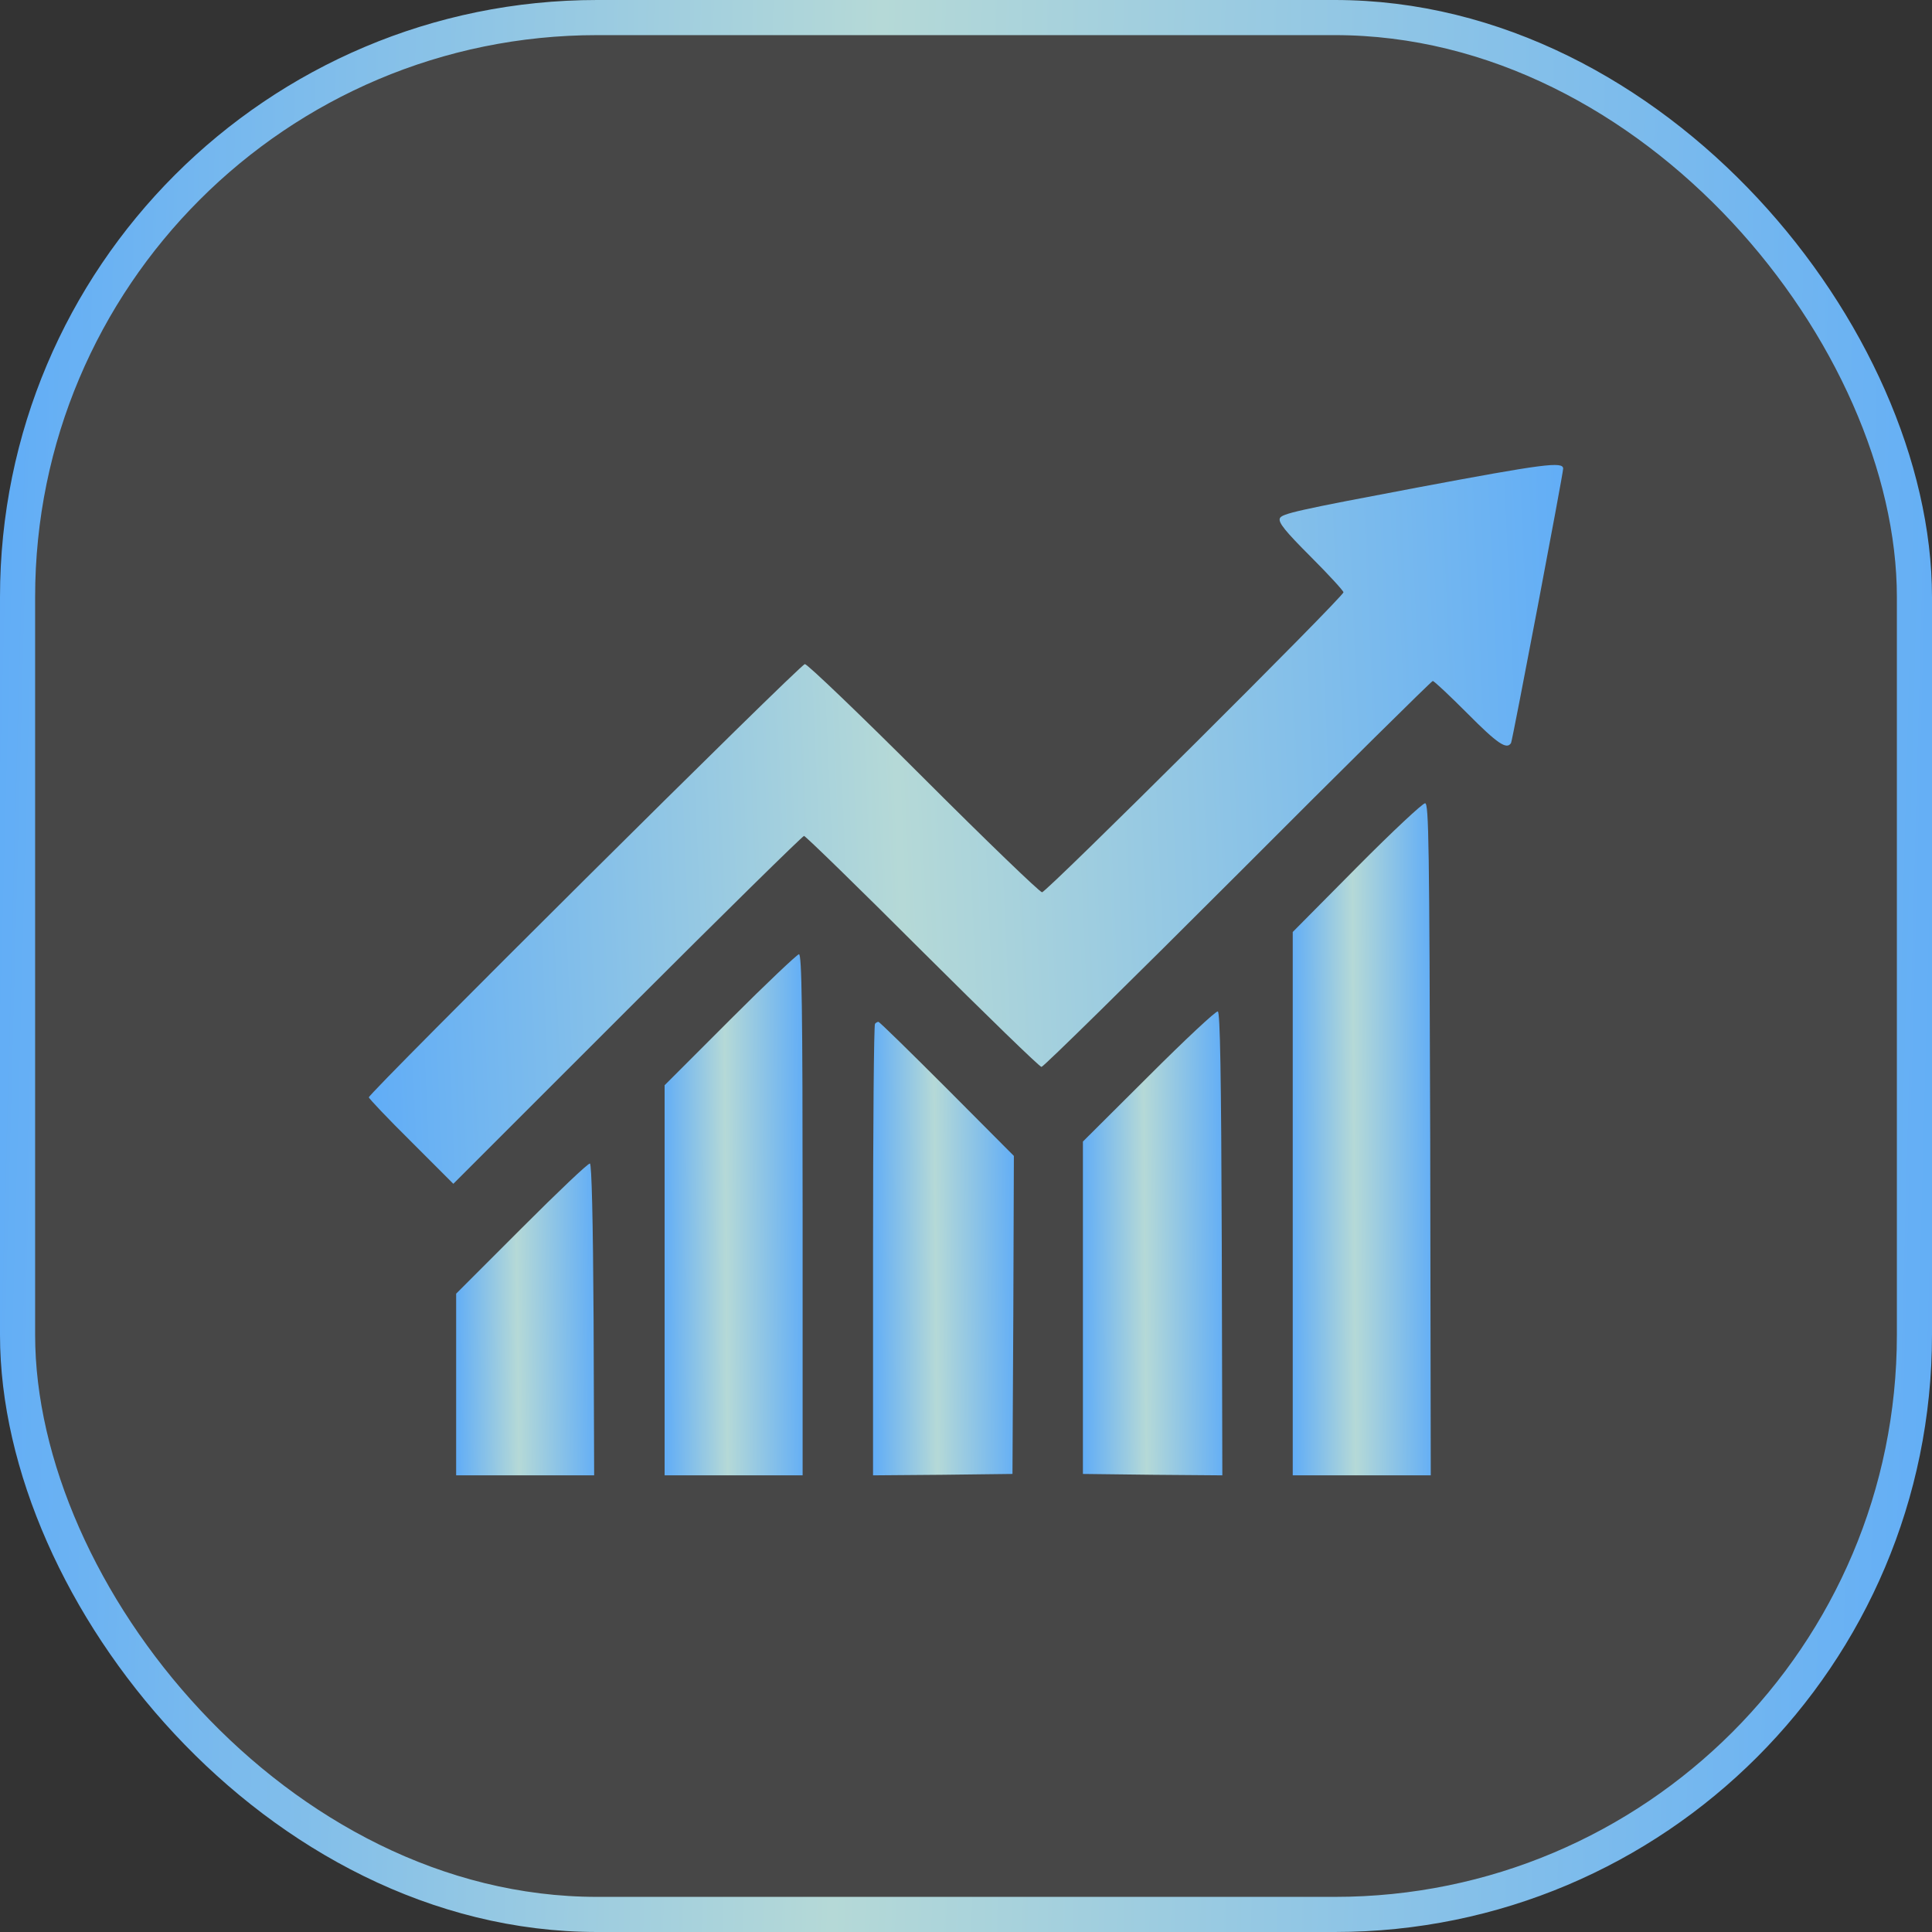
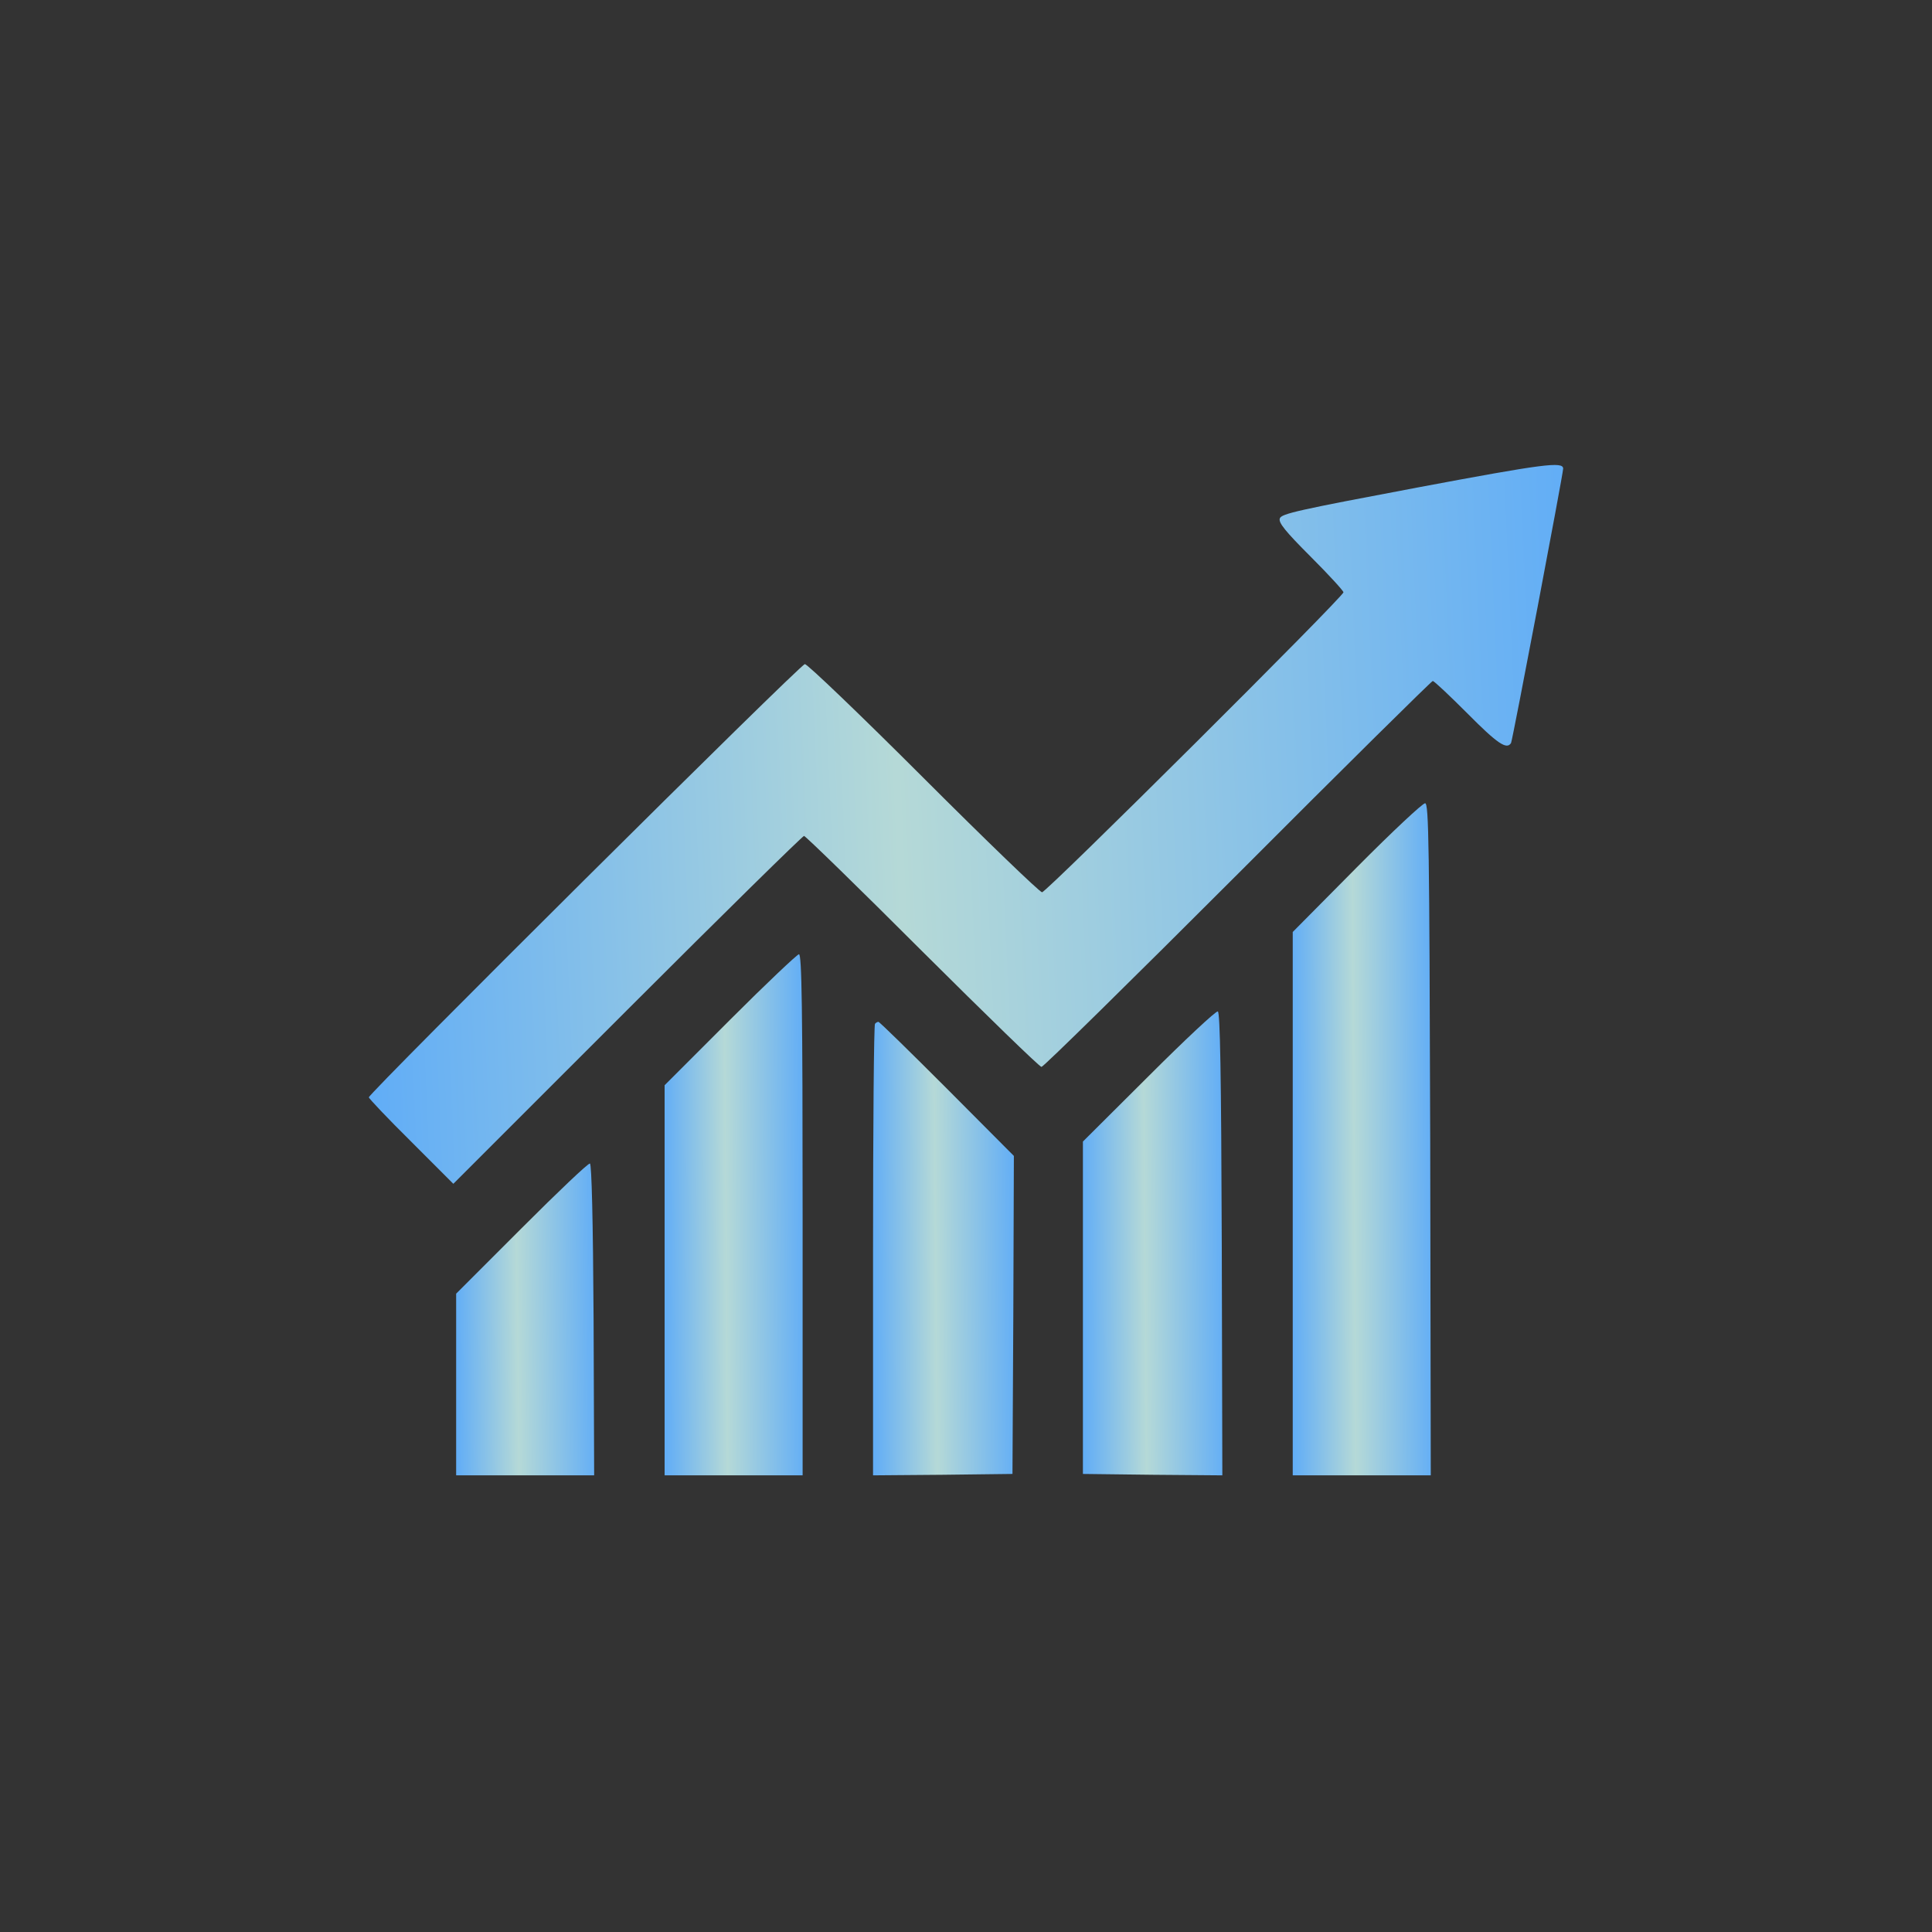
<svg xmlns="http://www.w3.org/2000/svg" width="110" height="110" viewBox="0 0 110 110" fill="none">
  <rect x="0" y="0" width="110" height="110" fill="#333333" stroke="none" />
-   <rect x="1" y="1" width="108" height="108" rx="33" fill="white" fill-opacity="0.1" stroke="url(#paint0_linear_840_180)" stroke-width="2" />
  <path d="M80.709 27.756C73.909 29.039 72.946 29.247 72.866 29.52C72.786 29.76 73.171 30.241 74.63 31.701C75.657 32.727 76.491 33.641 76.491 33.722C76.491 33.978 59.587 50.802 59.33 50.802C59.202 50.802 56.171 47.883 52.594 44.306C49.018 40.73 45.971 37.811 45.826 37.811C45.57 37.811 21 62.237 21 62.477C21 62.541 22.075 63.68 23.406 64.995L25.811 67.401L35.723 57.49C41.159 52.053 45.698 47.594 45.778 47.594C45.858 47.594 48.89 50.545 52.514 54.17C56.139 57.778 59.186 60.745 59.298 60.745C59.41 60.745 64.43 55.806 70.476 49.759C76.507 43.713 81.51 38.773 81.575 38.773C81.655 38.773 82.537 39.608 83.547 40.618C85.263 42.35 85.793 42.703 86.033 42.302C86.113 42.173 89 26.97 89 26.681C89 26.264 87.893 26.408 80.709 27.756Z" fill="url(#paint1_linear_840_180)" />
  <path d="M77.26 49.374L73.603 53.063V68.524V84H77.533H81.462L81.43 64.883C81.382 48.011 81.35 45.75 81.141 45.734C81.013 45.718 79.265 47.354 77.26 49.374Z" fill="url(#paint2_linear_840_180)" />
  <path d="M41.561 58.067L37.84 61.788V72.902V84H41.769H45.698V69.165C45.698 57.361 45.65 54.33 45.49 54.33C45.394 54.33 43.613 56.014 41.561 58.067Z" fill="url(#paint3_linear_840_180)" />
  <path d="M65.409 61.258L61.656 64.995V74.457V83.92L65.634 83.968L69.595 84L69.563 70.833C69.531 61.066 69.467 57.634 69.338 57.586C69.226 57.554 67.462 59.206 65.409 61.258Z" fill="url(#paint4_linear_840_180)" />
  <path d="M49.819 58.291C49.755 58.34 49.707 64.161 49.707 71.202V84L53.684 83.968L57.646 83.92L57.694 74.874L57.726 65.813L53.925 61.996C51.824 59.895 50.076 58.179 50.012 58.179C49.964 58.179 49.867 58.227 49.819 58.291Z" fill="url(#paint5_linear_840_180)" />
  <path d="M29.692 69.935L25.971 73.656V78.836V84H29.9H33.829L33.797 75.147C33.765 69.406 33.685 66.278 33.589 66.246C33.492 66.214 31.744 67.882 29.692 69.935Z" fill="url(#paint6_linear_840_180)" />
  <defs>
    <linearGradient id="paint0_linear_840_180" x1="-12.206" y1="-28.073" x2="131.945" y2="-24.272" gradientUnits="userSpaceOnUse">
      <stop stop-color="#4AA1FF" />
      <stop offset="0.438" stop-color="#B5D9D7" />
      <stop offset="1" stop-color="#4AA1FF" />
    </linearGradient>
    <linearGradient id="paint1_linear_840_180" x1="13.454" y1="77.846" x2="102.457" y2="73.946" gradientUnits="userSpaceOnUse">
      <stop stop-color="#4AA1FF" />
      <stop offset="0.438" stop-color="#B5D9D7" />
      <stop offset="1" stop-color="#4AA1FF" />
    </linearGradient>
    <linearGradient id="paint2_linear_840_180" x1="72.731" y1="93.766" x2="83.037" y2="93.71" gradientUnits="userSpaceOnUse">
      <stop stop-color="#4AA1FF" />
      <stop offset="0.438" stop-color="#B5D9D7" />
      <stop offset="1" stop-color="#4AA1FF" />
    </linearGradient>
    <linearGradient id="paint3_linear_840_180" x1="36.968" y1="91.572" x2="47.273" y2="91.5" gradientUnits="userSpaceOnUse">
      <stop stop-color="#4AA1FF" />
      <stop offset="0.438" stop-color="#B5D9D7" />
      <stop offset="1" stop-color="#4AA1FF" />
    </linearGradient>
    <linearGradient id="paint4_linear_840_180" x1="60.775" y1="90.741" x2="71.185" y2="90.659" gradientUnits="userSpaceOnUse">
      <stop stop-color="#4AA1FF" />
      <stop offset="0.438" stop-color="#B5D9D7" />
      <stop offset="1" stop-color="#4AA1FF" />
    </linearGradient>
    <linearGradient id="paint5_linear_840_180" x1="48.817" y1="90.59" x2="59.332" y2="90.504" gradientUnits="userSpaceOnUse">
      <stop stop-color="#4AA1FF" />
      <stop offset="0.438" stop-color="#B5D9D7" />
      <stop offset="1" stop-color="#4AA1FF" />
    </linearGradient>
    <linearGradient id="paint6_linear_840_180" x1="25.099" y1="88.531" x2="35.403" y2="88.411" gradientUnits="userSpaceOnUse">
      <stop stop-color="#4AA1FF" />
      <stop offset="0.438" stop-color="#B5D9D7" />
      <stop offset="1" stop-color="#4AA1FF" />
    </linearGradient>
  </defs>
</svg>